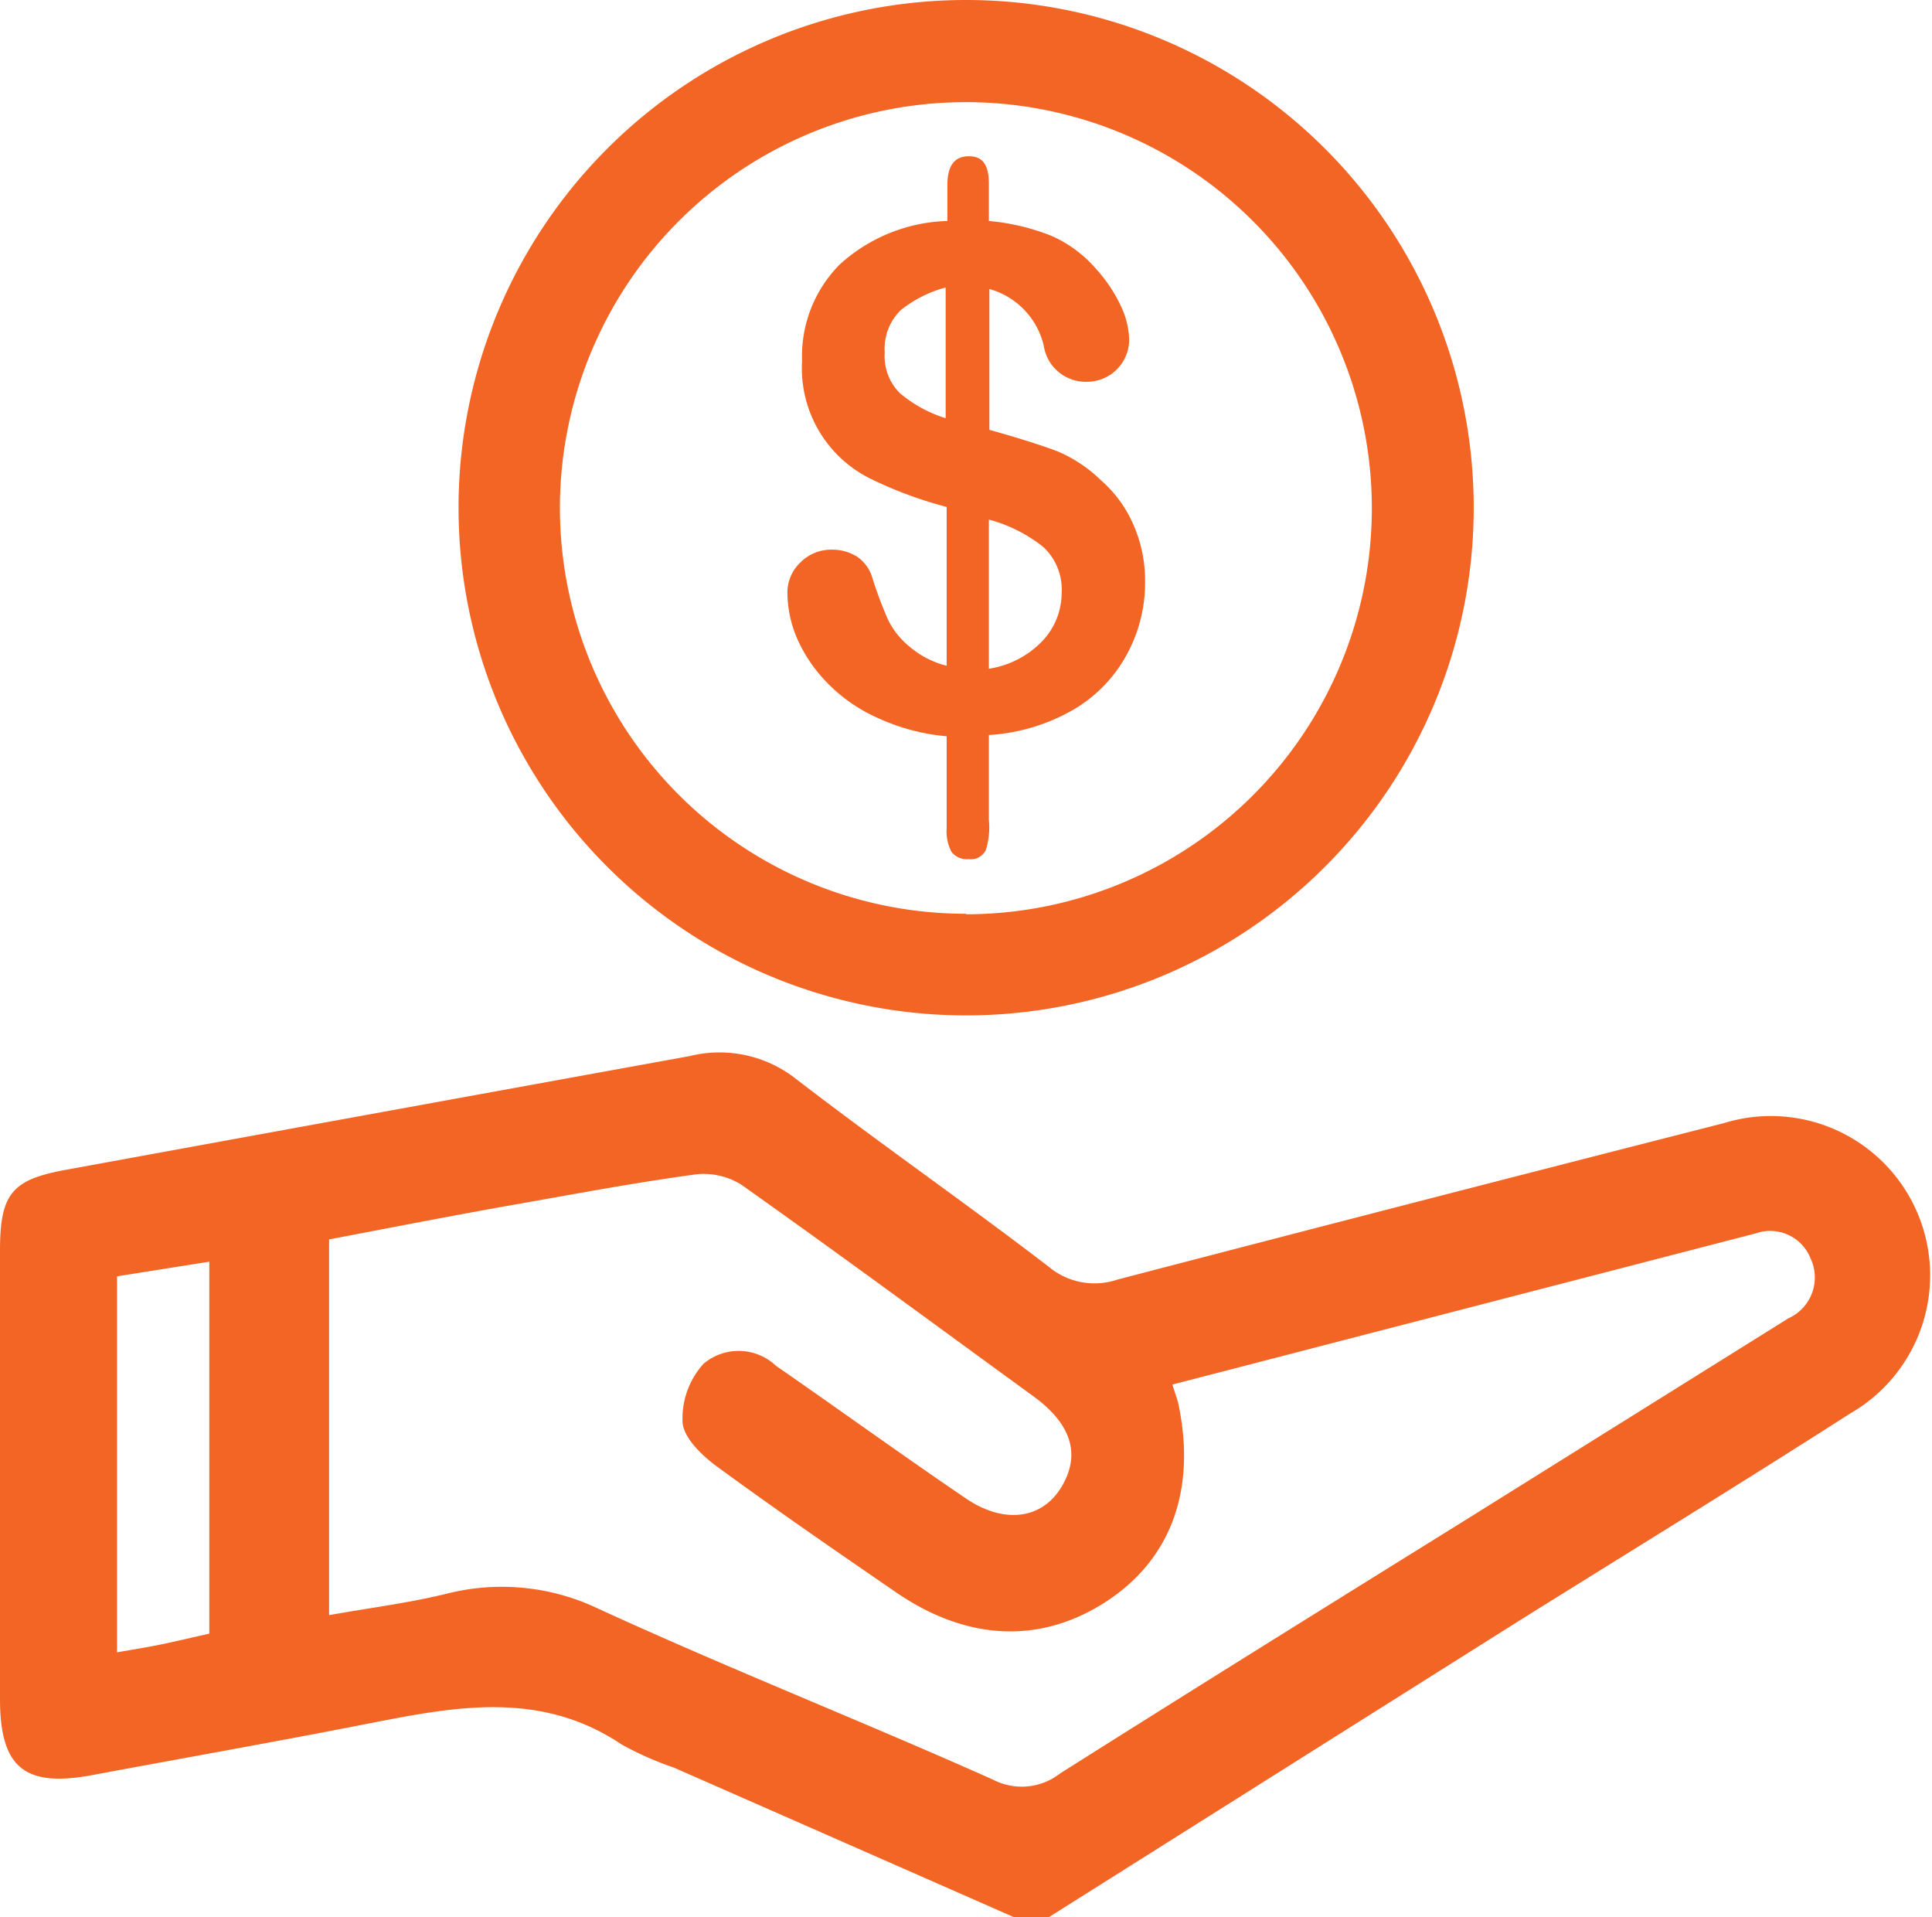
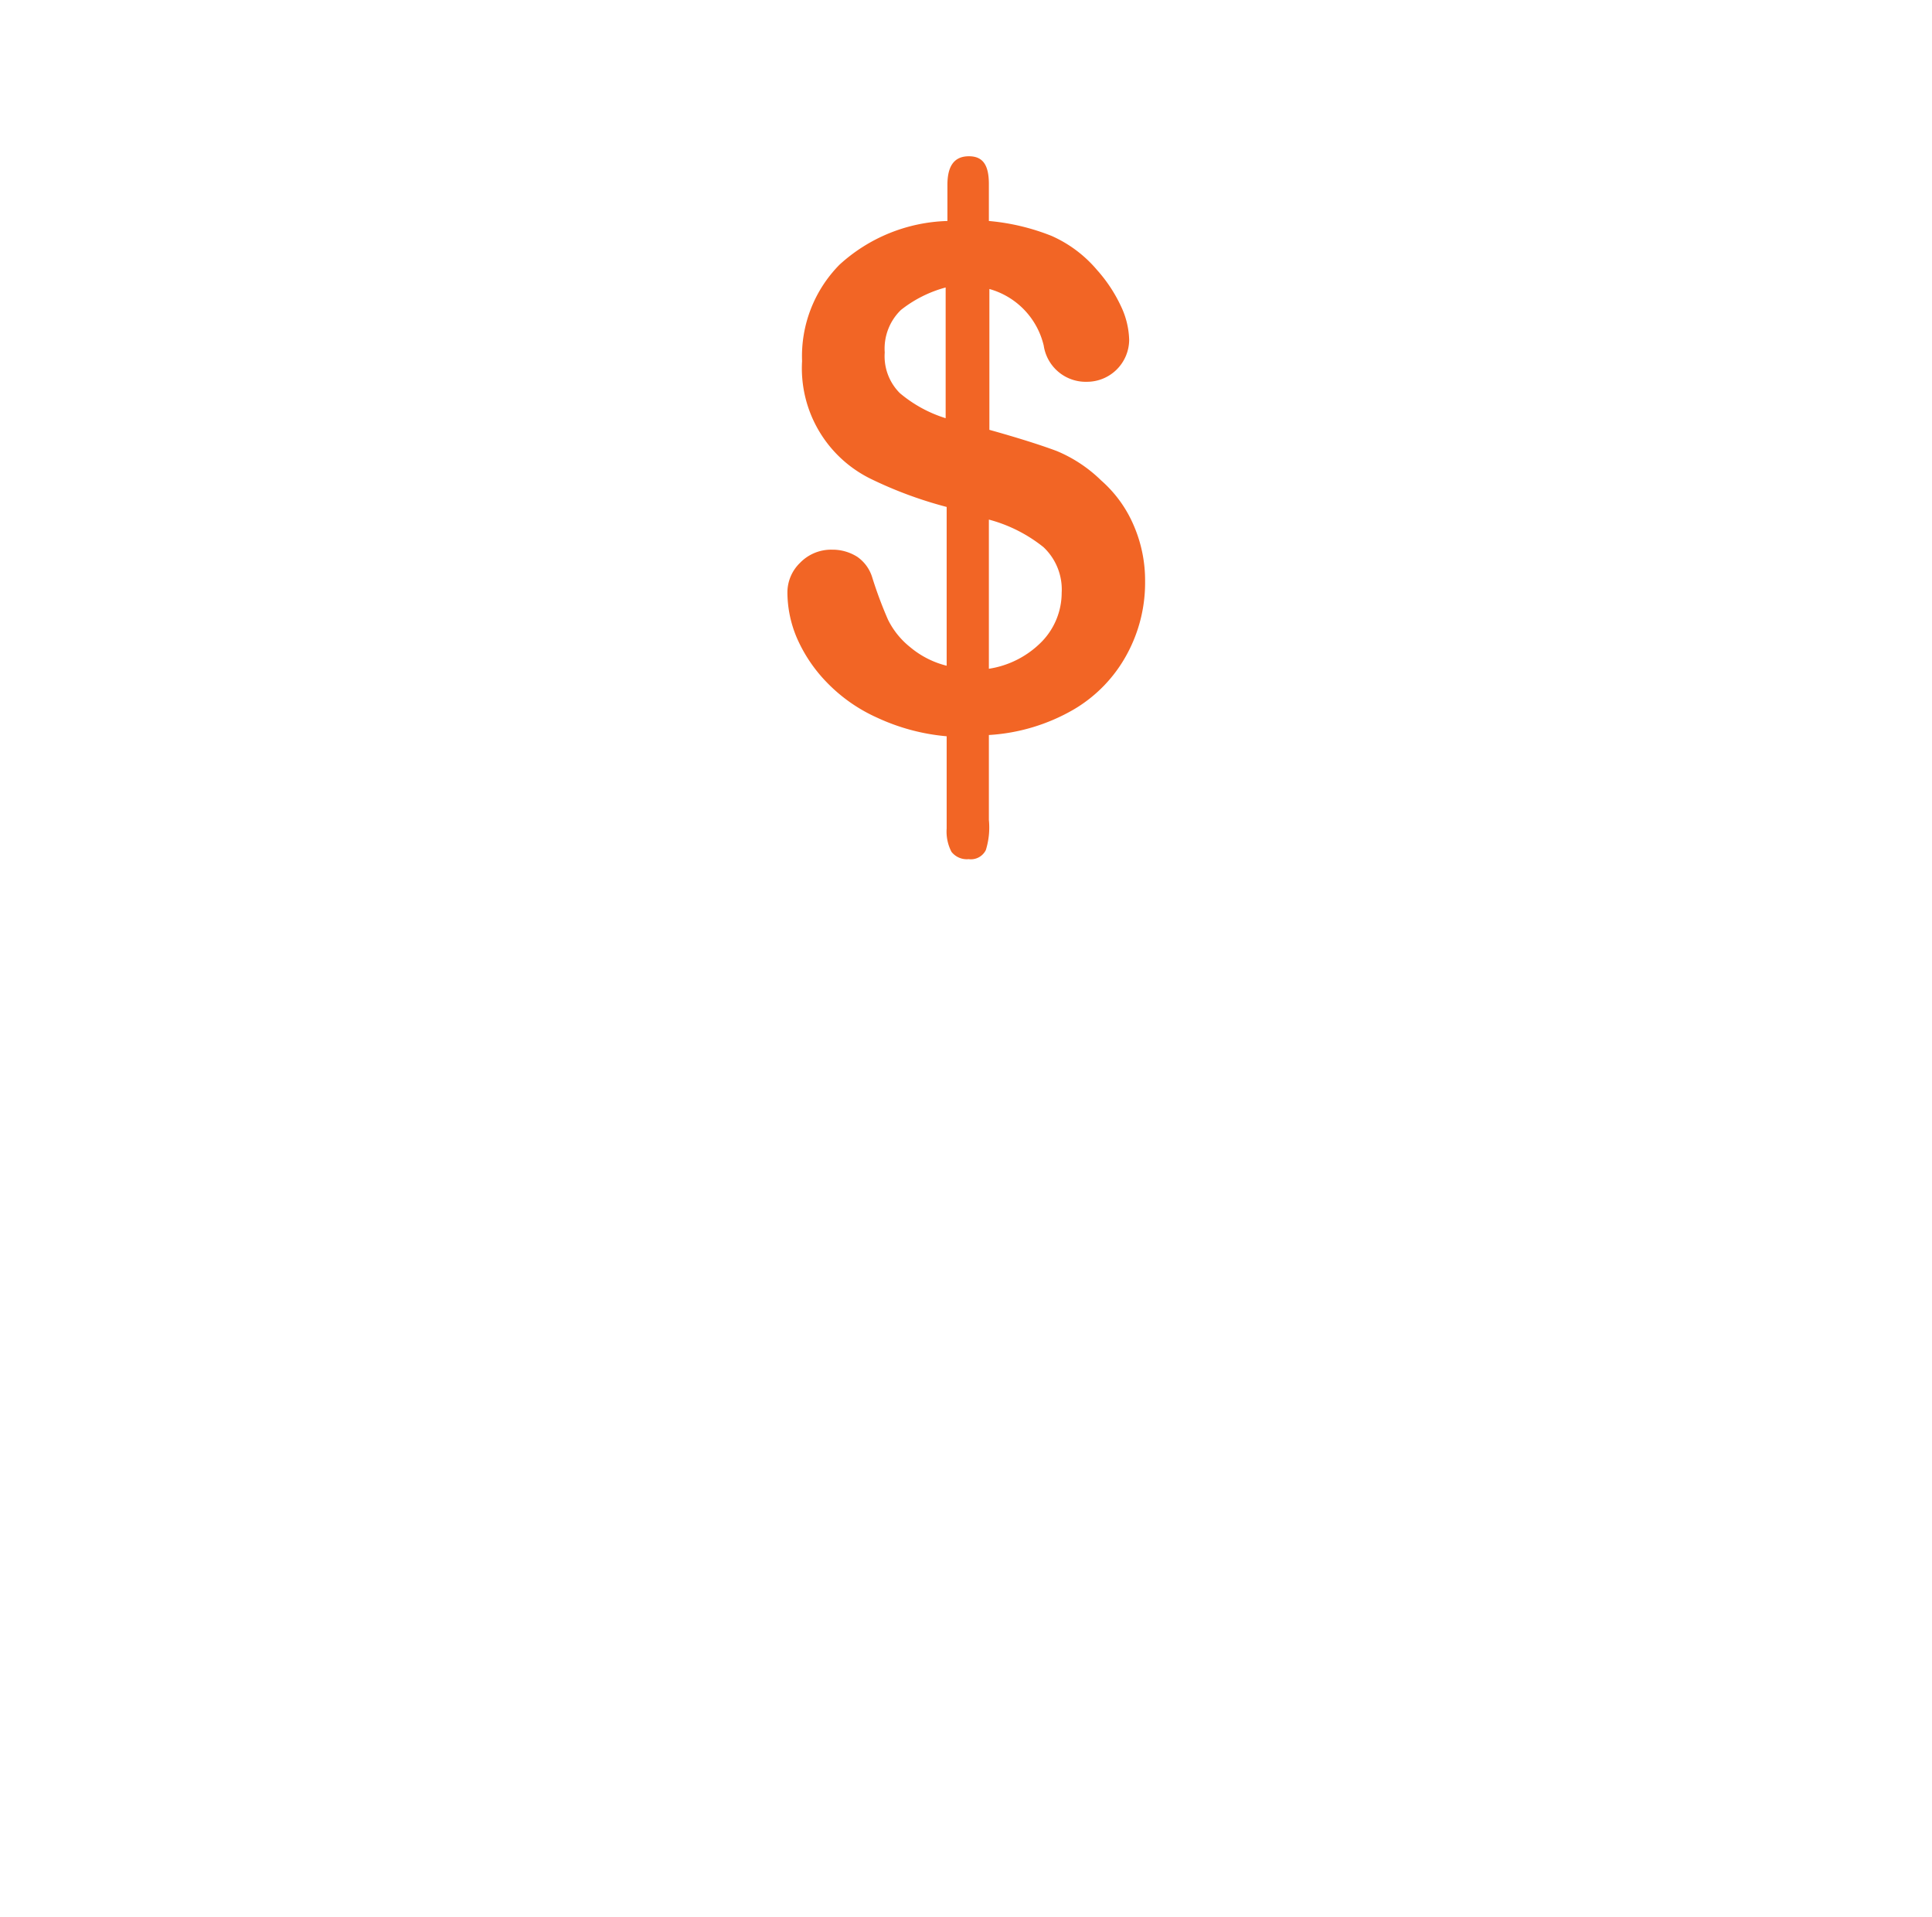
<svg xmlns="http://www.w3.org/2000/svg" viewBox="0 0 76.43 75.82">
  <defs>
    <style>.cls-1{fill:#f26525;}</style>
  </defs>
  <title>HOW</title>
  <g id="Layer_2" data-name="Layer 2">
    <g id="Layer_1-2" data-name="Layer 1">
-       <path class="cls-1" d="M38.22,40.16A20.08,20.08,0,1,1,58.3,20.08,20.08,20.08,0,0,1,38.22,40.16Zm0-4A16.06,16.06,0,1,0,22.15,20.08,16.06,16.06,0,0,0,38.22,36.14Z" />
      <path class="cls-1" d="M39.12,7.28V8.74a8.77,8.77,0,0,1,2.48.59,5,5,0,0,1,1.8,1.35,5.84,5.84,0,0,1,.94,1.42,3.28,3.28,0,0,1,.33,1.34A1.67,1.67,0,0,1,43,15.1a1.68,1.68,0,0,1-1.71-1.43,3.05,3.05,0,0,0-2.15-2.24V17q1.68.47,2.67.84A5.57,5.57,0,0,1,43.56,19a4.94,4.94,0,0,1,1.29,1.78A5.47,5.47,0,0,1,45.3,23a5.92,5.92,0,0,1-.72,2.88,5.64,5.64,0,0,1-2.12,2.19,7.59,7.59,0,0,1-3.34,1v3.36A3,3,0,0,1,39,33.62a.66.66,0,0,1-.68.36.77.77,0,0,1-.68-.29,1.73,1.73,0,0,1-.19-.92V29.12a8.21,8.21,0,0,1-2.76-.74,6.41,6.41,0,0,1-2-1.41,5.9,5.9,0,0,1-1.17-1.75,4.63,4.63,0,0,1-.37-1.79,1.63,1.63,0,0,1,.5-1.17,1.71,1.71,0,0,1,1.26-.52,1.83,1.83,0,0,1,1,.28,1.53,1.53,0,0,1,.59.8,16.27,16.27,0,0,0,.63,1.69A3.2,3.2,0,0,0,36,25.59a3.6,3.6,0,0,0,1.45.74V20.05a16.25,16.25,0,0,1-3-1.11,4.87,4.87,0,0,1-2.72-4.66,5.15,5.15,0,0,1,1.48-3.81,6.6,6.6,0,0,1,4.27-1.73V7.31c0-.76.28-1.13.85-1.13S39.12,6.55,39.12,7.28Zm-1.71,9.26V11.37a4.88,4.88,0,0,0-1.77.89A2.13,2.13,0,0,0,35,13.94a2.06,2.06,0,0,0,.6,1.61A5.2,5.2,0,0,0,37.41,16.54Zm1.71,4v5.91a3.72,3.72,0,0,0,2.11-1.09A2.78,2.78,0,0,0,42,23.45a2.3,2.3,0,0,0-.72-1.81A5.86,5.86,0,0,0,39.12,20.55Z" />
-       <path class="cls-1" d="M40.1,75.82,26.66,69.91A12.67,12.67,0,0,1,24.6,69c-3.32-2.23-6.81-1.46-10.34-.77s-7.15,1.33-10.74,2c-2.58.45-3.51-.37-3.52-3q0-8.88,0-17.76c0-2.3.49-2.83,2.7-3.22Q15,44,27.28,41.77a4.89,4.89,0,0,1,4.22.91c3.3,2.54,6.73,4.92,10,7.43a2.82,2.82,0,0,0,2.7.5q12-3.13,24-6.19a6.3,6.3,0,0,1,5,11.48c-4.34,2.78-8.73,5.47-13.1,8.2L41.5,75.82Zm6.28-21.06c.12.4.21.61.25.83.69,3.36-.32,6.1-2.88,7.76S38.3,64.92,35.48,63c-2.43-1.67-4.86-3.34-7.24-5.09C27.67,57.47,27,56.79,27,56.2a3.23,3.23,0,0,1,.83-2.26,2.15,2.15,0,0,1,2.87.08c2.53,1.75,5,3.54,7.55,5.27,1.5,1,3,.79,3.76-.51s.34-2.48-1.12-3.55C37,52.4,33.19,49.59,29.32,46.85a2.81,2.81,0,0,0-1.89-.39c-2.34.32-4.67.76-7,1.17s-5,.93-7.41,1.39V63.88c1.61-.29,3.16-.48,4.66-.85a8.85,8.85,0,0,1,6,.6C28.84,66,34.1,68.07,39.27,70.38a2.47,2.47,0,0,0,2.67-.24c5.33-3.37,10.69-6.7,16-10l12.81-8a1.77,1.77,0,0,0,.88-2.36,1.72,1.72,0,0,0-2.17-1ZM4.63,65.35c.75-.13,1.32-.22,1.88-.34s1.2-.27,1.77-.4V49.9l-3.65.58Z" />
    </g>
  </g>
</svg>